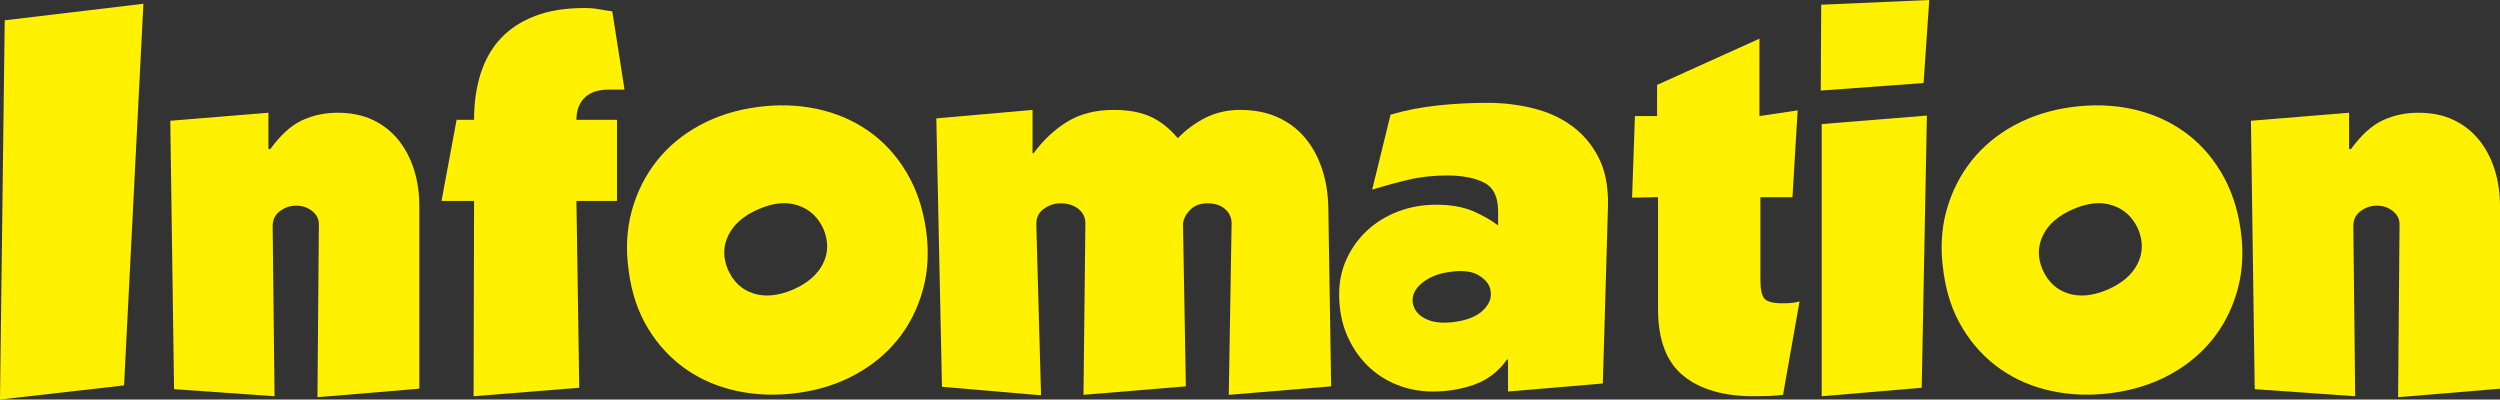
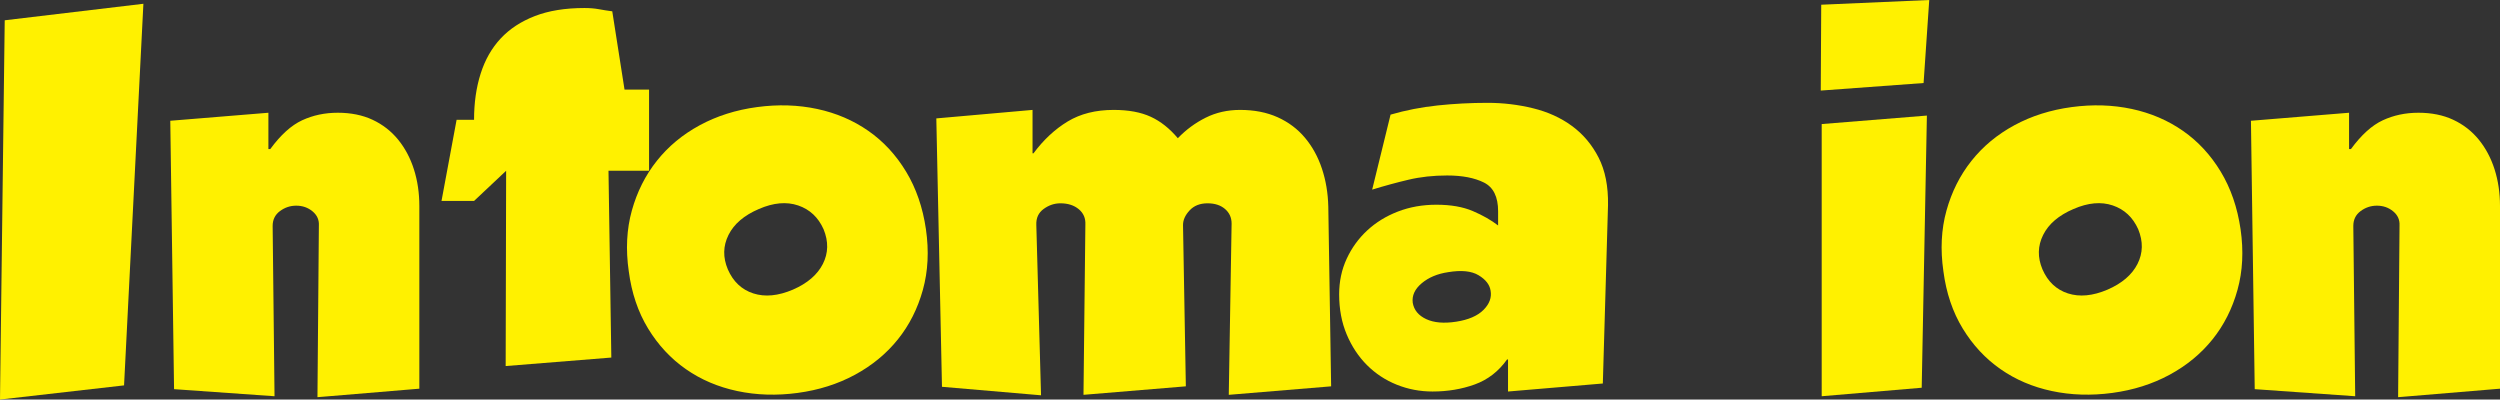
<svg xmlns="http://www.w3.org/2000/svg" id="_レイヤー_2" data-name="レイヤー 2" viewBox="0 0 286.196 45.738">
  <rect x="0" y="0" width="286.196" height="45.738" fill="#333333" stroke="none" />
  <defs>
    <style>
      .cls-1 {
        fill: #fff100;
        stroke-width: 0px;
      }
    </style>
  </defs>
  <g id="_レイヤー_1-2" data-name="レイヤー 1">
    <g>
      <path class="cls-1" d="m16.416.432l-2.214,43.686-14.202,1.62L.54,2.322,16.416.432Z" />
      <path class="cls-1" d="m30.726,17.064h.216c1.188-1.62,2.403-2.718,3.645-3.294,1.242-.576,2.601-.864,4.077-.864,1.512,0,2.843.27,3.996.81,1.151.54,2.124,1.296,2.916,2.268.791.972,1.395,2.106,1.809,3.402.414,1.296.621,2.7.621,4.212v20.898l-11.664.972.162-19.656c.036-.648-.208-1.188-.729-1.62-.522-.432-1.143-.648-1.863-.648-.685,0-1.306.208-1.863.621-.559.414-.837.981-.837,1.701l.216,19.494-11.502-.81-.432-30.726,11.232-.918v4.158Z" />
-       <path class="cls-1" d="m54.269,23.004h-3.726l1.728-9.288h1.998c0-1.944.251-3.708.756-5.292.504-1.583,1.269-2.924,2.295-4.023,1.026-1.098,2.331-1.953,3.915-2.565,1.584-.612,3.474-.918,5.67-.918.612,0,1.161.045,1.647.135.486.09.999.171,1.539.243l1.404,8.964h-1.836c-1.188,0-2.098.306-2.727.918-.63.613-.945,1.458-.945,2.538h4.644v9.288h-4.644l.324,21.384-12.096.972.054-22.356Z" />
+       <path class="cls-1" d="m54.269,23.004h-3.726l1.728-9.288h1.998c0-1.944.251-3.708.756-5.292.504-1.583,1.269-2.924,2.295-4.023,1.026-1.098,2.331-1.953,3.915-2.565,1.584-.612,3.474-.918,5.67-.918.612,0,1.161.045,1.647.135.486.09.999.171,1.539.243l1.404,8.964h-1.836h4.644v9.288h-4.644l.324,21.384-12.096.972.054-22.356Z" />
      <path class="cls-1" d="m106,26.244c.359,2.484.243,4.798-.351,6.939-.594,2.143-1.548,4.033-2.862,5.67-1.315,1.638-2.953,2.988-4.914,4.05-1.963,1.062-4.15,1.755-6.561,2.079-2.413.324-4.717.251-6.912-.216-2.196-.467-4.158-1.304-5.886-2.511-1.728-1.206-3.168-2.754-4.32-4.644-1.152-1.89-1.89-4.077-2.214-6.561-.359-2.484-.243-4.797.351-6.939.594-2.142,1.547-4.041,2.862-5.697,1.314-1.656,2.952-3.015,4.914-4.077,1.962-1.062,4.149-1.755,6.561-2.079,2.412-.324,4.707-.251,6.885.216,2.178.468,4.131,1.306,5.859,2.511,1.728,1.207,3.167,2.763,4.32,4.671,1.152,1.909,1.908,4.104,2.268,6.588Zm-22.68,4.59c.612,1.404,1.584,2.322,2.916,2.754,1.332.432,2.844.289,4.536-.432,1.655-.72,2.799-1.701,3.429-2.943.63-1.242.657-2.565.081-3.969-.612-1.368-1.584-2.276-2.916-2.727-1.332-.45-2.826-.314-4.482.405-1.692.721-2.854,1.71-3.483,2.97-.63,1.261-.657,2.575-.081,3.942Z" />
      <path class="cls-1" d="m140.992,25.596c0-.683-.252-1.242-.756-1.674-.504-.432-1.17-.648-1.998-.648-.864,0-1.548.27-2.052.81-.504.54-.756,1.099-.756,1.674l.324,18.468-11.718.972.216-19.494c.035-.72-.216-1.304-.756-1.755-.54-.45-1.242-.675-2.106-.675-.684,0-1.323.216-1.917.648-.594.432-.873,1.044-.837,1.836l.54,19.494-11.34-.972-.648-30.726,11.016-.972v4.968h.108c1.151-1.547,2.457-2.762,3.915-3.645,1.458-.882,3.213-1.323,5.265-1.323,1.692,0,3.105.261,4.239.783,1.134.522,2.168,1.342,3.105,2.457.936-.972,1.998-1.755,3.186-2.349,1.188-.594,2.501-.891,3.942-.891,1.62,0,3.051.279,4.293.837,1.242.559,2.286,1.341,3.132,2.349.846,1.008,1.494,2.187,1.944,3.537.45,1.35.692,2.8.729,4.347l.324,20.574-11.718.972.324-19.602Z" />
      <path class="cls-1" d="m172.636,41.148h-.108c-.972,1.369-2.206,2.322-3.699,2.862-1.494.54-3.105.81-4.833.81-1.44,0-2.808-.261-4.104-.783-1.296-.521-2.43-1.269-3.402-2.241-.972-.972-1.747-2.142-2.322-3.51-.575-1.368-.864-2.897-.864-4.59,0-1.476.289-2.835.864-4.077.576-1.242,1.358-2.322,2.349-3.24.99-.918,2.16-1.638,3.51-2.16,1.35-.521,2.816-.783,4.401-.783,1.655,0,3.051.243,4.185.729,1.134.486,2.097,1.035,2.889,1.647v-1.62c0-1.655-.54-2.754-1.62-3.294-1.08-.54-2.484-.81-4.212-.81-1.584,0-3.06.162-4.428.486-1.369.324-2.754.702-4.158,1.134l2.106-8.586c1.728-.503,3.528-.854,5.4-1.053,1.872-.197,3.78-.297,5.724-.297,1.764,0,3.492.208,5.184.621,1.692.414,3.177,1.089,4.455,2.025,1.277.937,2.295,2.142,3.051,3.618.756,1.477,1.116,3.294,1.08,5.454l-.594,20.412-10.854.918v-3.672Zm-6.858-9.99c-1.224.181-2.232.604-3.024,1.269-.792.667-1.134,1.414-1.026,2.241.144.829.656,1.449,1.539,1.863.882.415,2.025.513,3.429.297,1.404-.216,2.448-.666,3.132-1.35.684-.684.953-1.422.81-2.214-.108-.683-.567-1.269-1.377-1.755-.81-.486-1.971-.603-3.483-.351Z" />
-       <path class="cls-1" d="m202.471,45.333c-.522.018-1.089.027-1.701.027-3.456,0-6.147-.783-8.073-2.349-1.926-1.566-2.889-4.112-2.889-7.641v-12.798l-2.97.054.324-9.342h2.538v-3.564l11.718-5.292v8.856l4.374-.648-.594,9.936h-3.672v9.45c0,1.08.153,1.8.459,2.16.306.36.999.54,2.079.54.467,0,.846-.018,1.134-.054.288-.036.558-.089.81-.162l-1.89,10.692c-.576.072-1.125.117-1.647.135Z" />
      <path class="cls-1" d="m208.491.54l12.366-.54-.648,9.504-11.772.864.054-9.828Zm.054,13.662l12.042-.972-.594,31.158-11.448.972V14.202Z" />
      <path class="cls-1" d="m256.497,26.244c.359,2.484.243,4.798-.351,6.939-.594,2.143-1.548,4.033-2.862,5.67-1.315,1.638-2.953,2.988-4.914,4.05-1.963,1.062-4.15,1.755-6.561,2.079-2.413.324-4.717.251-6.912-.216-2.196-.467-4.158-1.304-5.886-2.511-1.728-1.206-3.168-2.754-4.32-4.644-1.152-1.89-1.89-4.077-2.214-6.561-.359-2.484-.243-4.797.351-6.939.594-2.142,1.547-4.041,2.862-5.697,1.314-1.656,2.952-3.015,4.914-4.077,1.962-1.062,4.149-1.755,6.561-2.079,2.412-.324,4.707-.251,6.885.216,2.178.468,4.131,1.306,5.859,2.511,1.728,1.207,3.167,2.763,4.32,4.671,1.152,1.909,1.908,4.104,2.268,6.588Zm-22.68,4.59c.612,1.404,1.584,2.322,2.916,2.754,1.332.432,2.844.289,4.536-.432,1.655-.72,2.799-1.701,3.429-2.943.63-1.242.657-2.565.081-3.969-.612-1.368-1.584-2.276-2.916-2.727-1.332-.45-2.826-.314-4.482.405-1.692.721-2.854,1.71-3.483,2.97-.63,1.261-.657,2.575-.081,3.942Z" />
      <path class="cls-1" d="m268.917,17.064h.215c1.189-1.62,2.404-2.718,3.646-3.294,1.24-.576,2.6-.864,4.076-.864,1.512,0,2.844.27,3.996.81s2.123,1.296,2.916,2.268c.791.972,1.395,2.106,1.809,3.402s.621,2.7.621,4.212v20.898l-11.664.972.162-19.656c.035-.648-.207-1.188-.729-1.62-.523-.432-1.145-.648-1.863-.648-.684,0-1.305.208-1.863.621-.559.414-.836.981-.836,1.701l.215,19.494-11.502-.81-.432-30.726,11.232-.918v4.158Z" />
    </g>
  </g>
</svg>